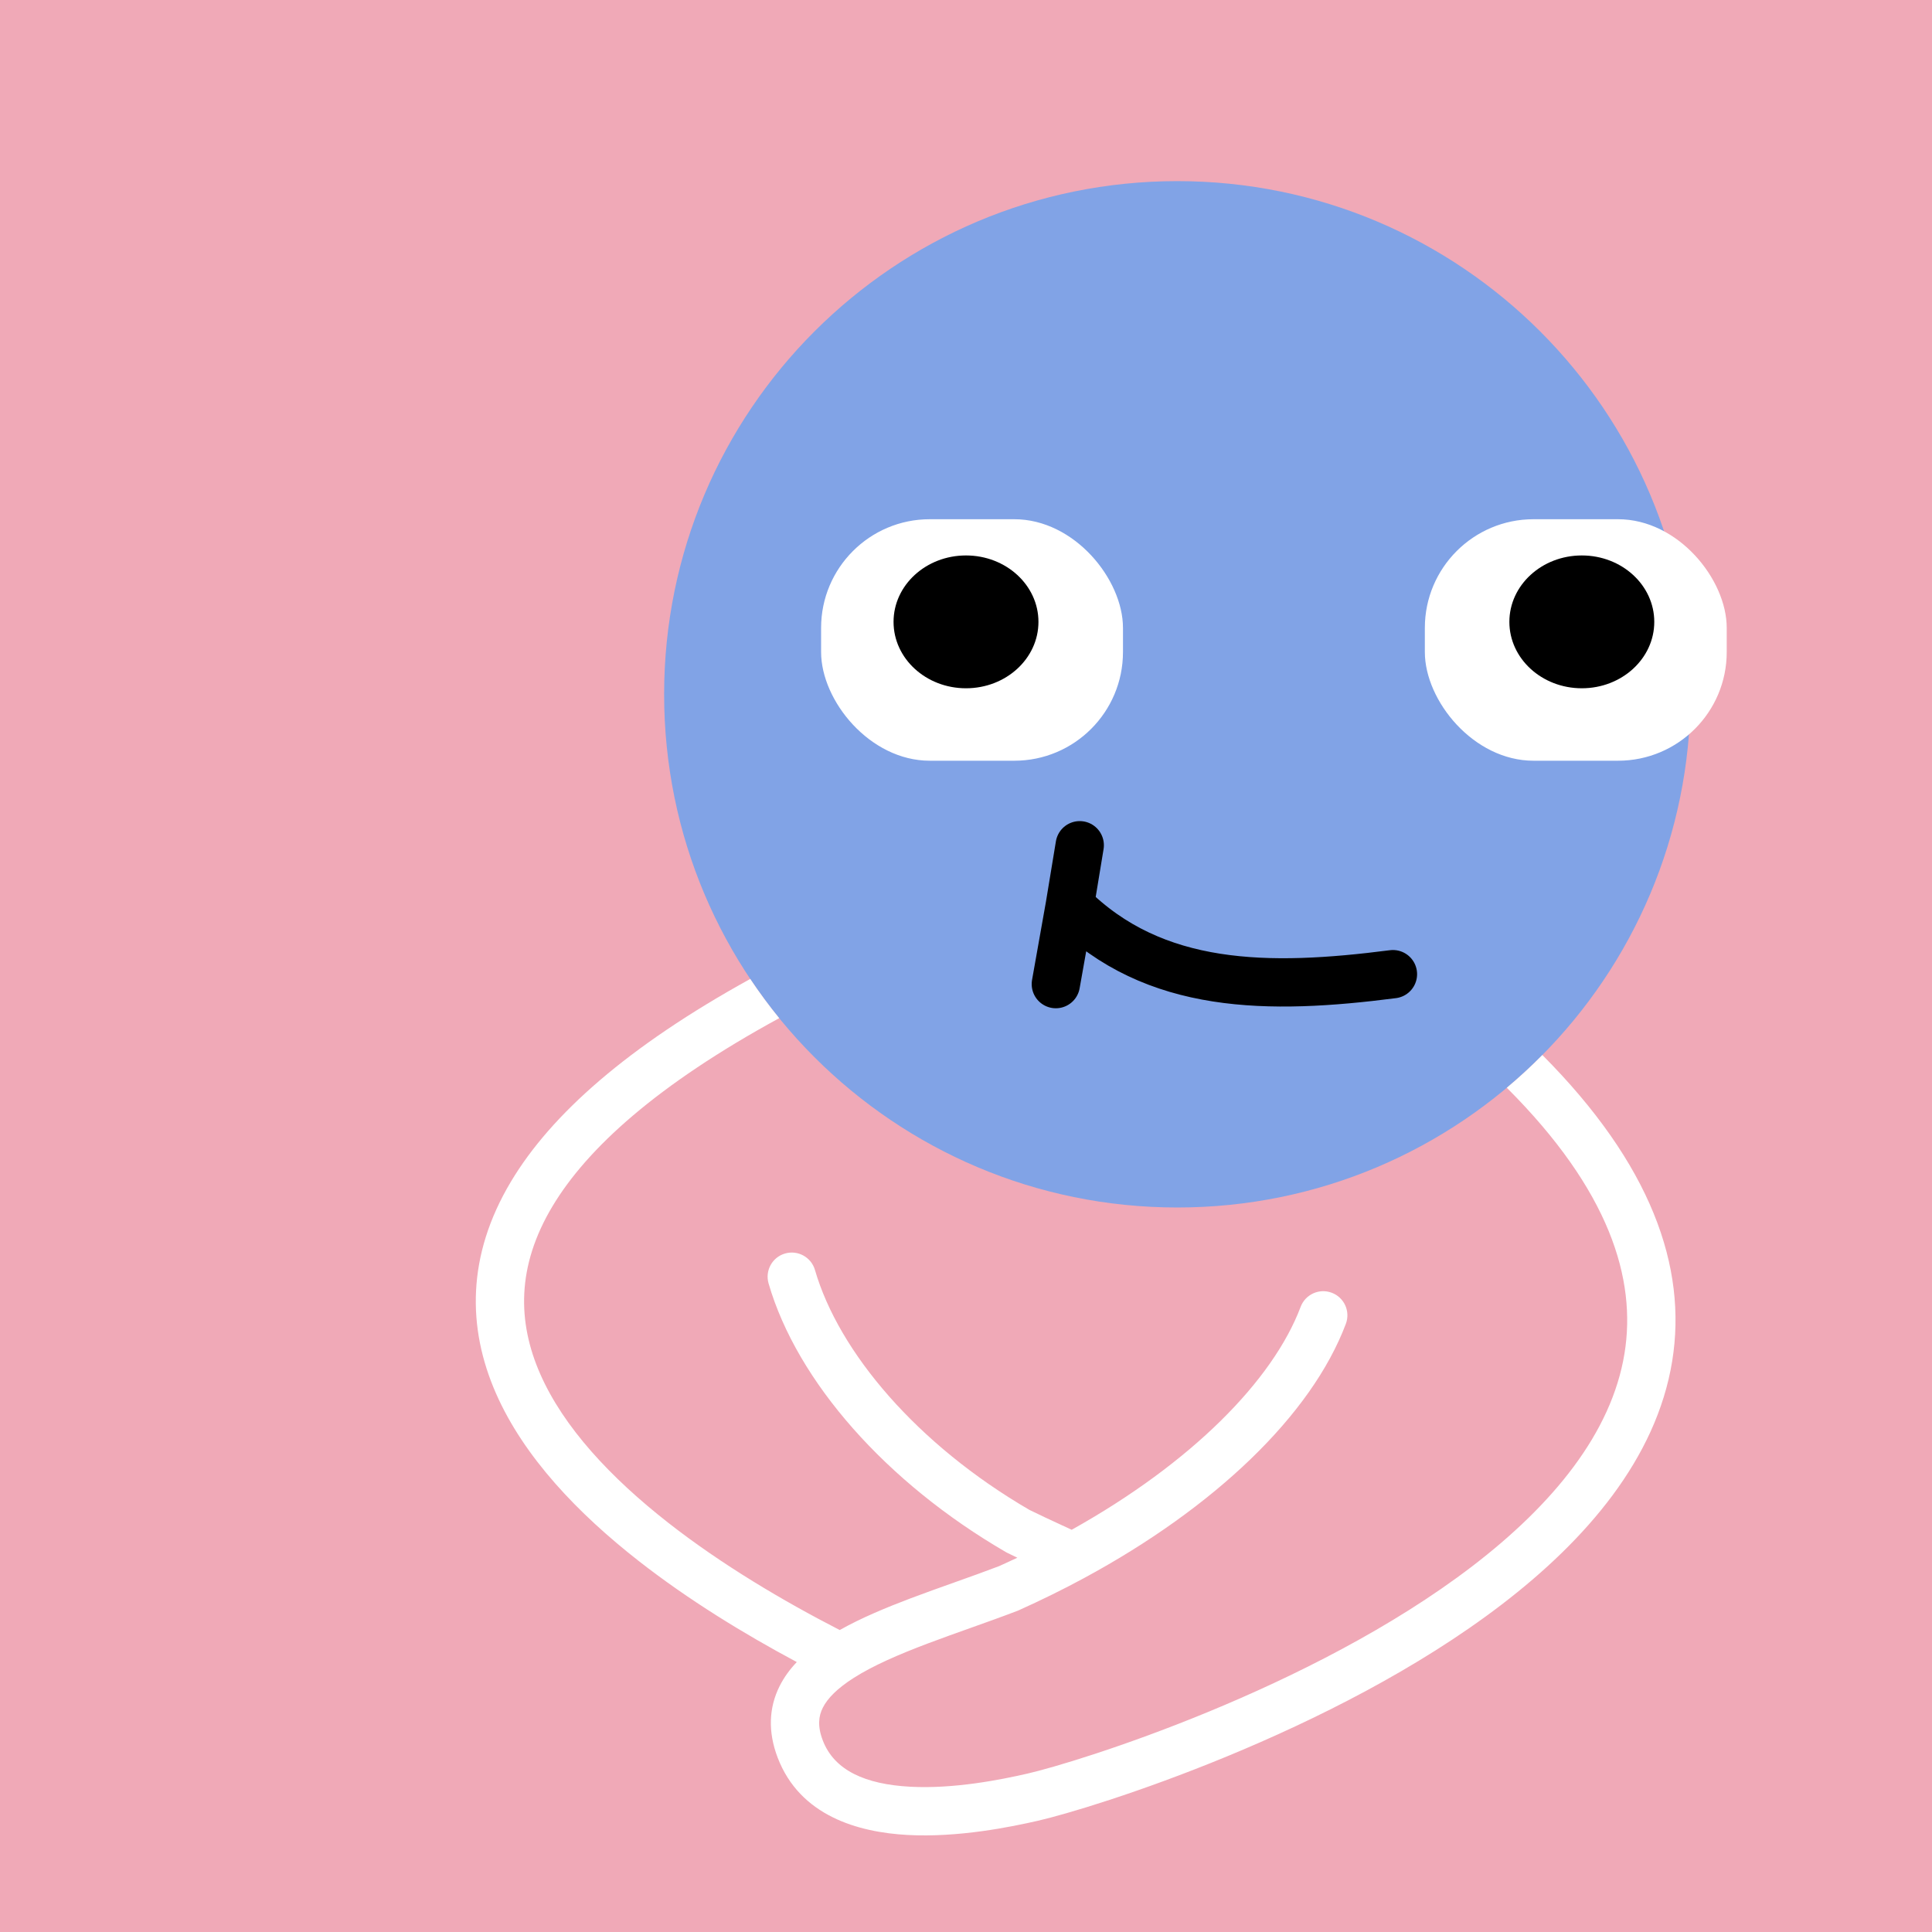
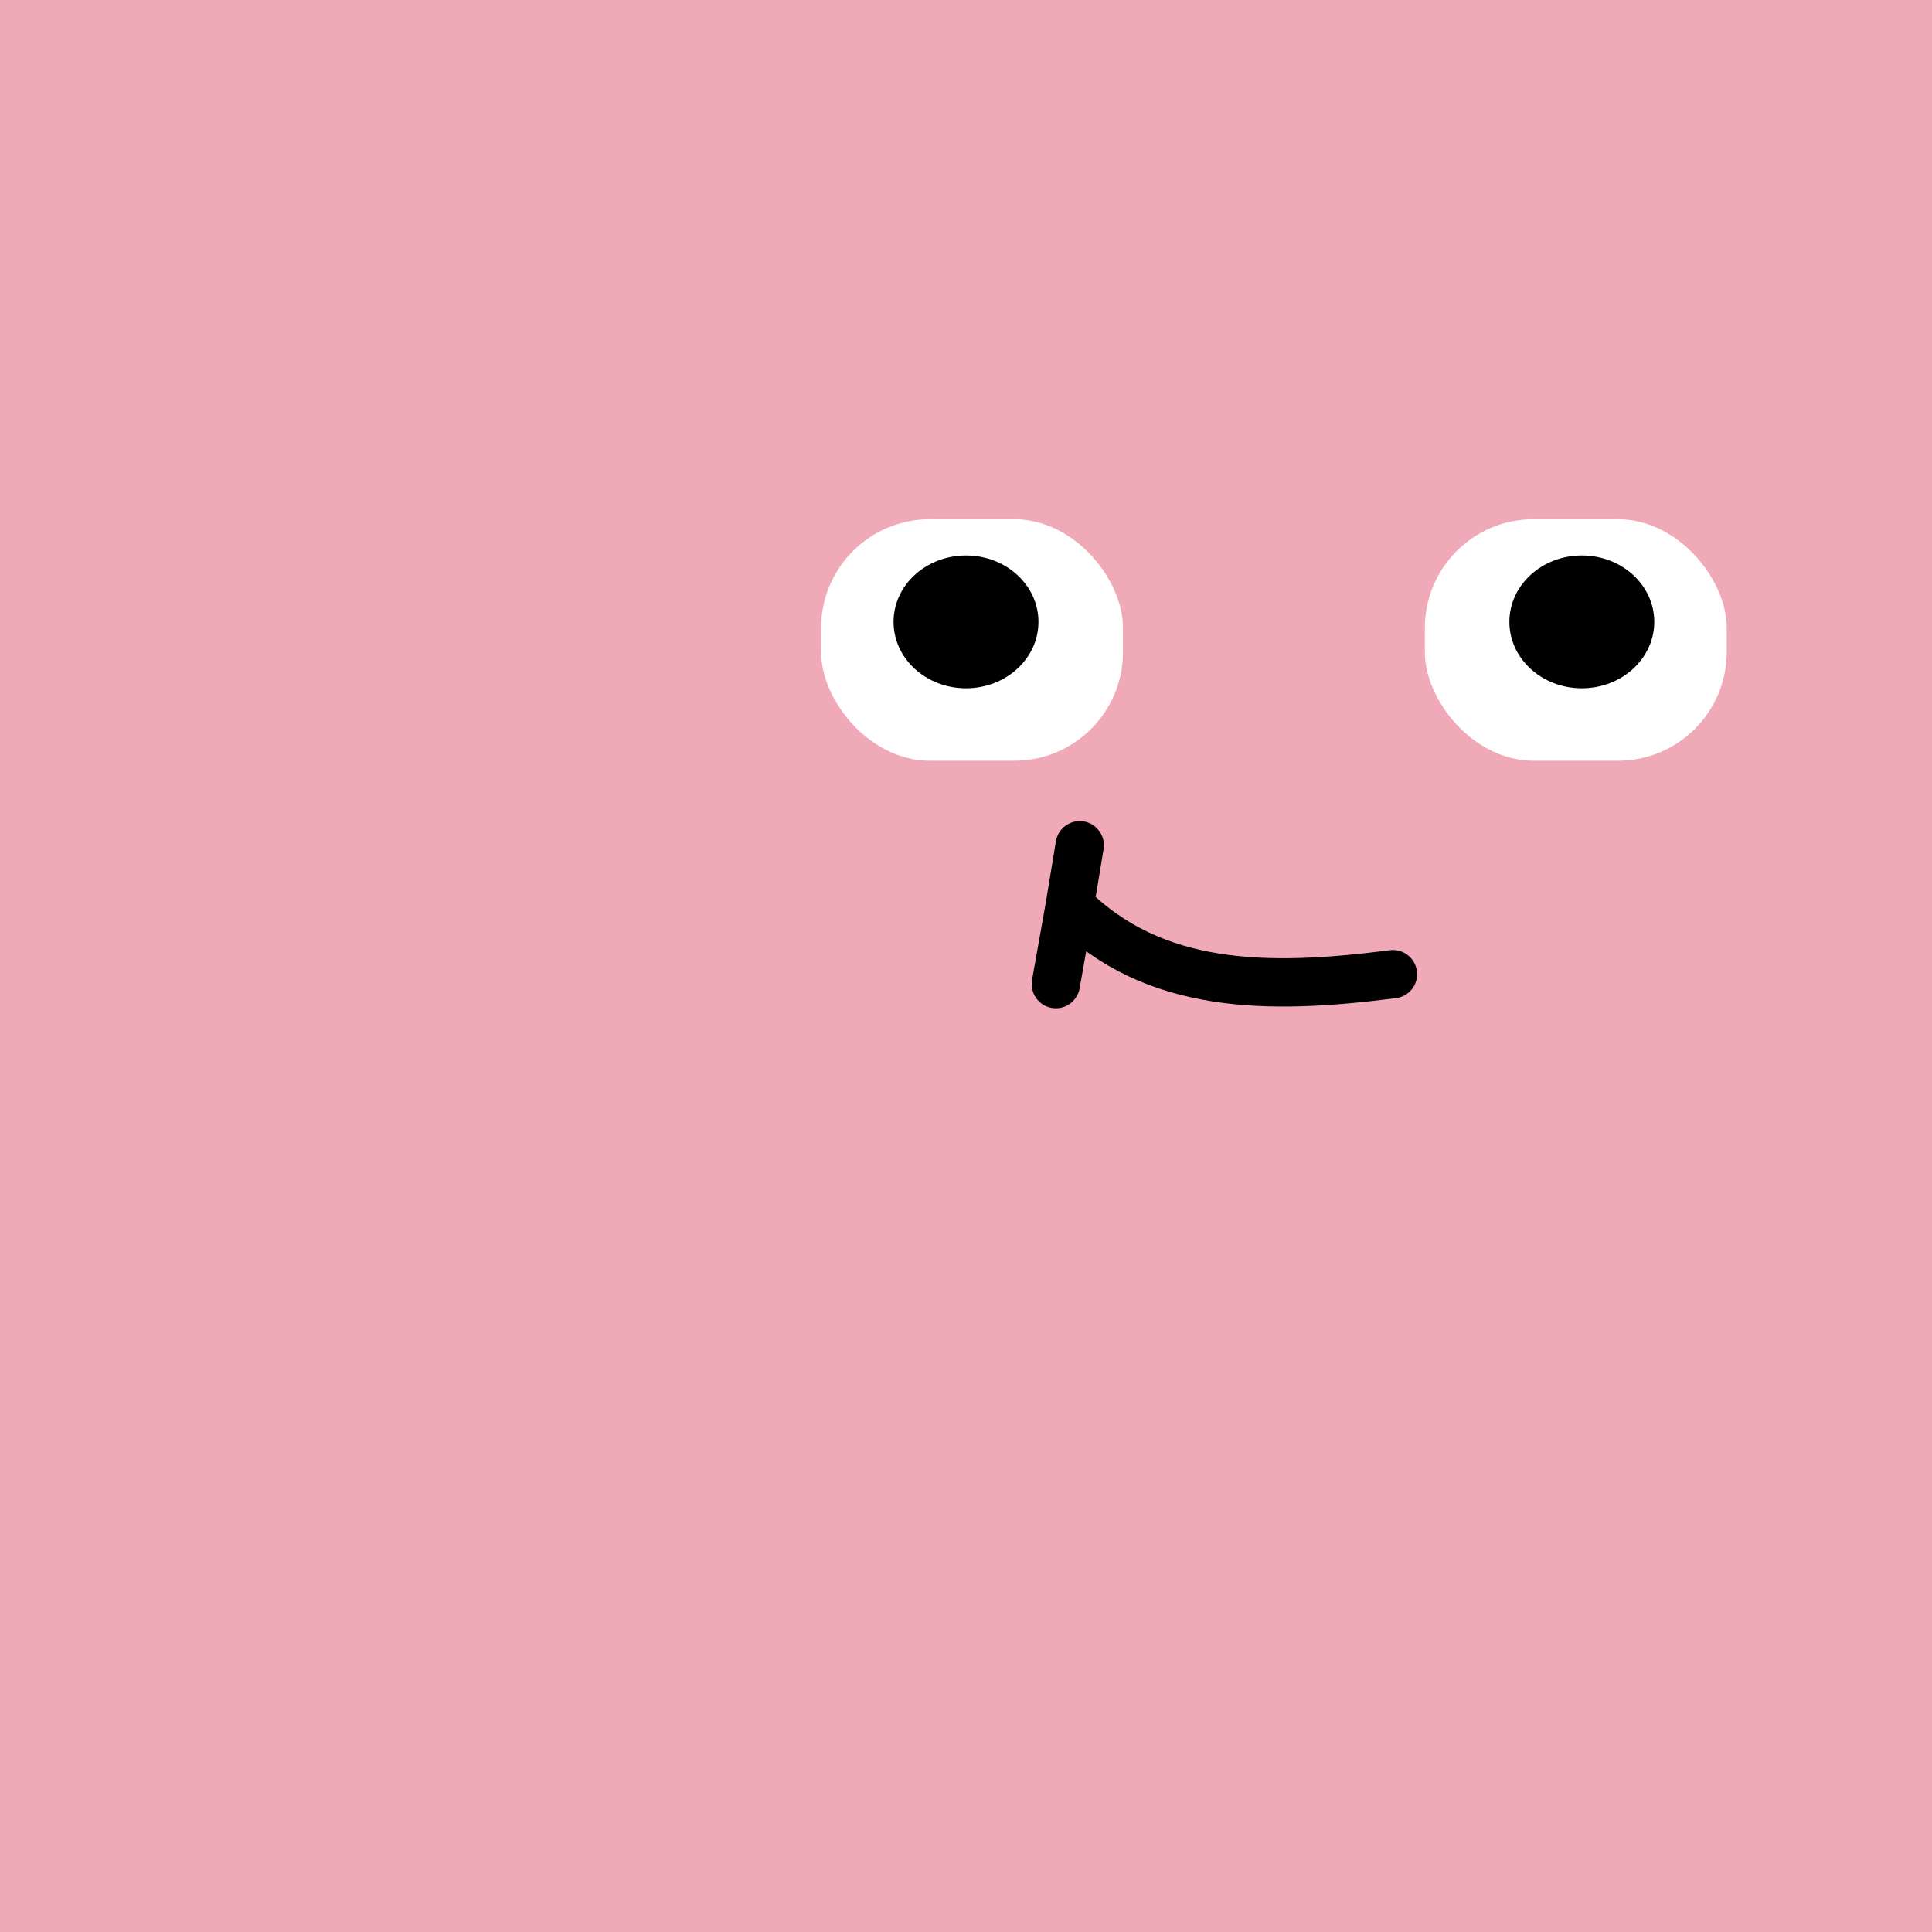
<svg xmlns="http://www.w3.org/2000/svg" width="48" height="48" viewBox="0 0 160 160" fill="none">
  <rect width="160" height="160" fill="#F0A9B7" />
-   <path d="M97.5 100C120.972 100 140 80.972 140 57.5C140 34.028 120.972 15 97.5 15C74.028 15 55 34.028 55 57.5C55 80.972 74.028 100 97.5 100Z" fill="#81A3E6" />
  <rect x="68" y="43" width="25" height="20" rx="9" fill="white" />
  <path d="M80 57C83.314 57 86 54.538 86 51.5C86 48.462 83.314 46 80 46C76.686 46 74 48.462 74 51.5C74 54.538 76.686 57 80 57Z" fill="black" />
  <rect x="118" y="43" width="25" height="20" rx="9" fill="white" />
  <path d="M131 57C134.314 57 137 54.538 137 51.5C137 48.462 134.314 46 131 46C127.686 46 125 48.462 125 51.5C125 54.538 127.686 57 131 57Z" fill="black" />
  <path d="M115.357 80.677C105.084 82 95.584 82 88.595 75M88.595 75L87.44 81.5M88.595 75L89.419 70" stroke="black" stroke-width="4" stroke-linecap="round" />
-   <path fill-rule="evenodd" clip-rule="evenodd" d="M62.131 81.073C62.88 82.194 63.68 83.277 64.529 84.32C54.418 89.834 48.624 95.101 45.751 99.904C42.772 104.882 42.852 109.484 44.736 113.78C46.672 118.197 50.564 122.372 55.351 126.117C59.799 129.596 64.883 132.599 69.542 134.992C71.32 133.992 73.374 133.138 75.431 132.36C76.611 131.914 77.822 131.483 79.007 131.061L79.008 131.061L79.181 130.999C80.41 130.561 81.609 130.133 82.757 129.694C83.261 129.468 83.76 129.238 84.253 129.005C83.965 128.867 83.681 128.729 83.405 128.592L83.346 128.563L83.29 128.53C73.402 122.787 66.01 114.415 63.65 106.29C63.342 105.229 63.952 104.119 65.012 103.811C66.073 103.503 67.183 104.113 67.491 105.174C69.472 111.994 75.956 119.629 85.242 125.038C86.099 125.462 86.957 125.858 87.846 126.269L87.846 126.269C88.145 126.407 88.446 126.546 88.753 126.689C98.685 121.143 105.418 114.319 107.714 108.226C108.104 107.193 109.257 106.67 110.291 107.06C111.325 107.449 111.847 108.603 111.457 109.637C108.603 117.21 100.563 124.86 89.775 130.691C88.038 131.629 86.225 132.524 84.341 133.368L84.29 133.39L84.239 133.41C83.025 133.875 81.766 134.324 80.523 134.767L80.361 134.825C79.166 135.25 77.988 135.67 76.845 136.102C74.436 137.012 72.31 137.931 70.695 138.961C69.348 139.819 68.534 140.644 68.141 141.426C67.795 142.115 67.685 142.943 68.138 144.129C69.091 146.625 71.674 147.769 75.377 147.969C78.986 148.165 82.871 147.391 85.081 146.884C89.288 145.918 108.594 139.919 121.931 129.706C128.608 124.592 133.462 118.671 134.534 112.091C135.539 105.921 133.299 98.586 124.788 90.084C125.812 89.226 126.794 88.321 127.732 87.371C136.713 96.394 139.758 104.901 138.482 112.734C137.166 120.81 131.344 127.536 124.363 132.881C110.386 143.585 90.456 149.753 85.976 150.782C83.711 151.302 79.364 152.191 75.161 151.964C71.052 151.741 66.243 150.377 64.402 145.557C63.589 143.43 63.666 141.422 64.567 139.63C64.934 138.898 65.421 138.239 65.986 137.644C61.66 135.333 57.036 132.513 52.886 129.267C47.873 125.345 43.393 120.678 41.072 115.387C38.699 109.975 38.637 104.003 42.318 97.85C45.655 92.272 51.993 86.667 62.131 81.073Z" fill="white" />
</svg>